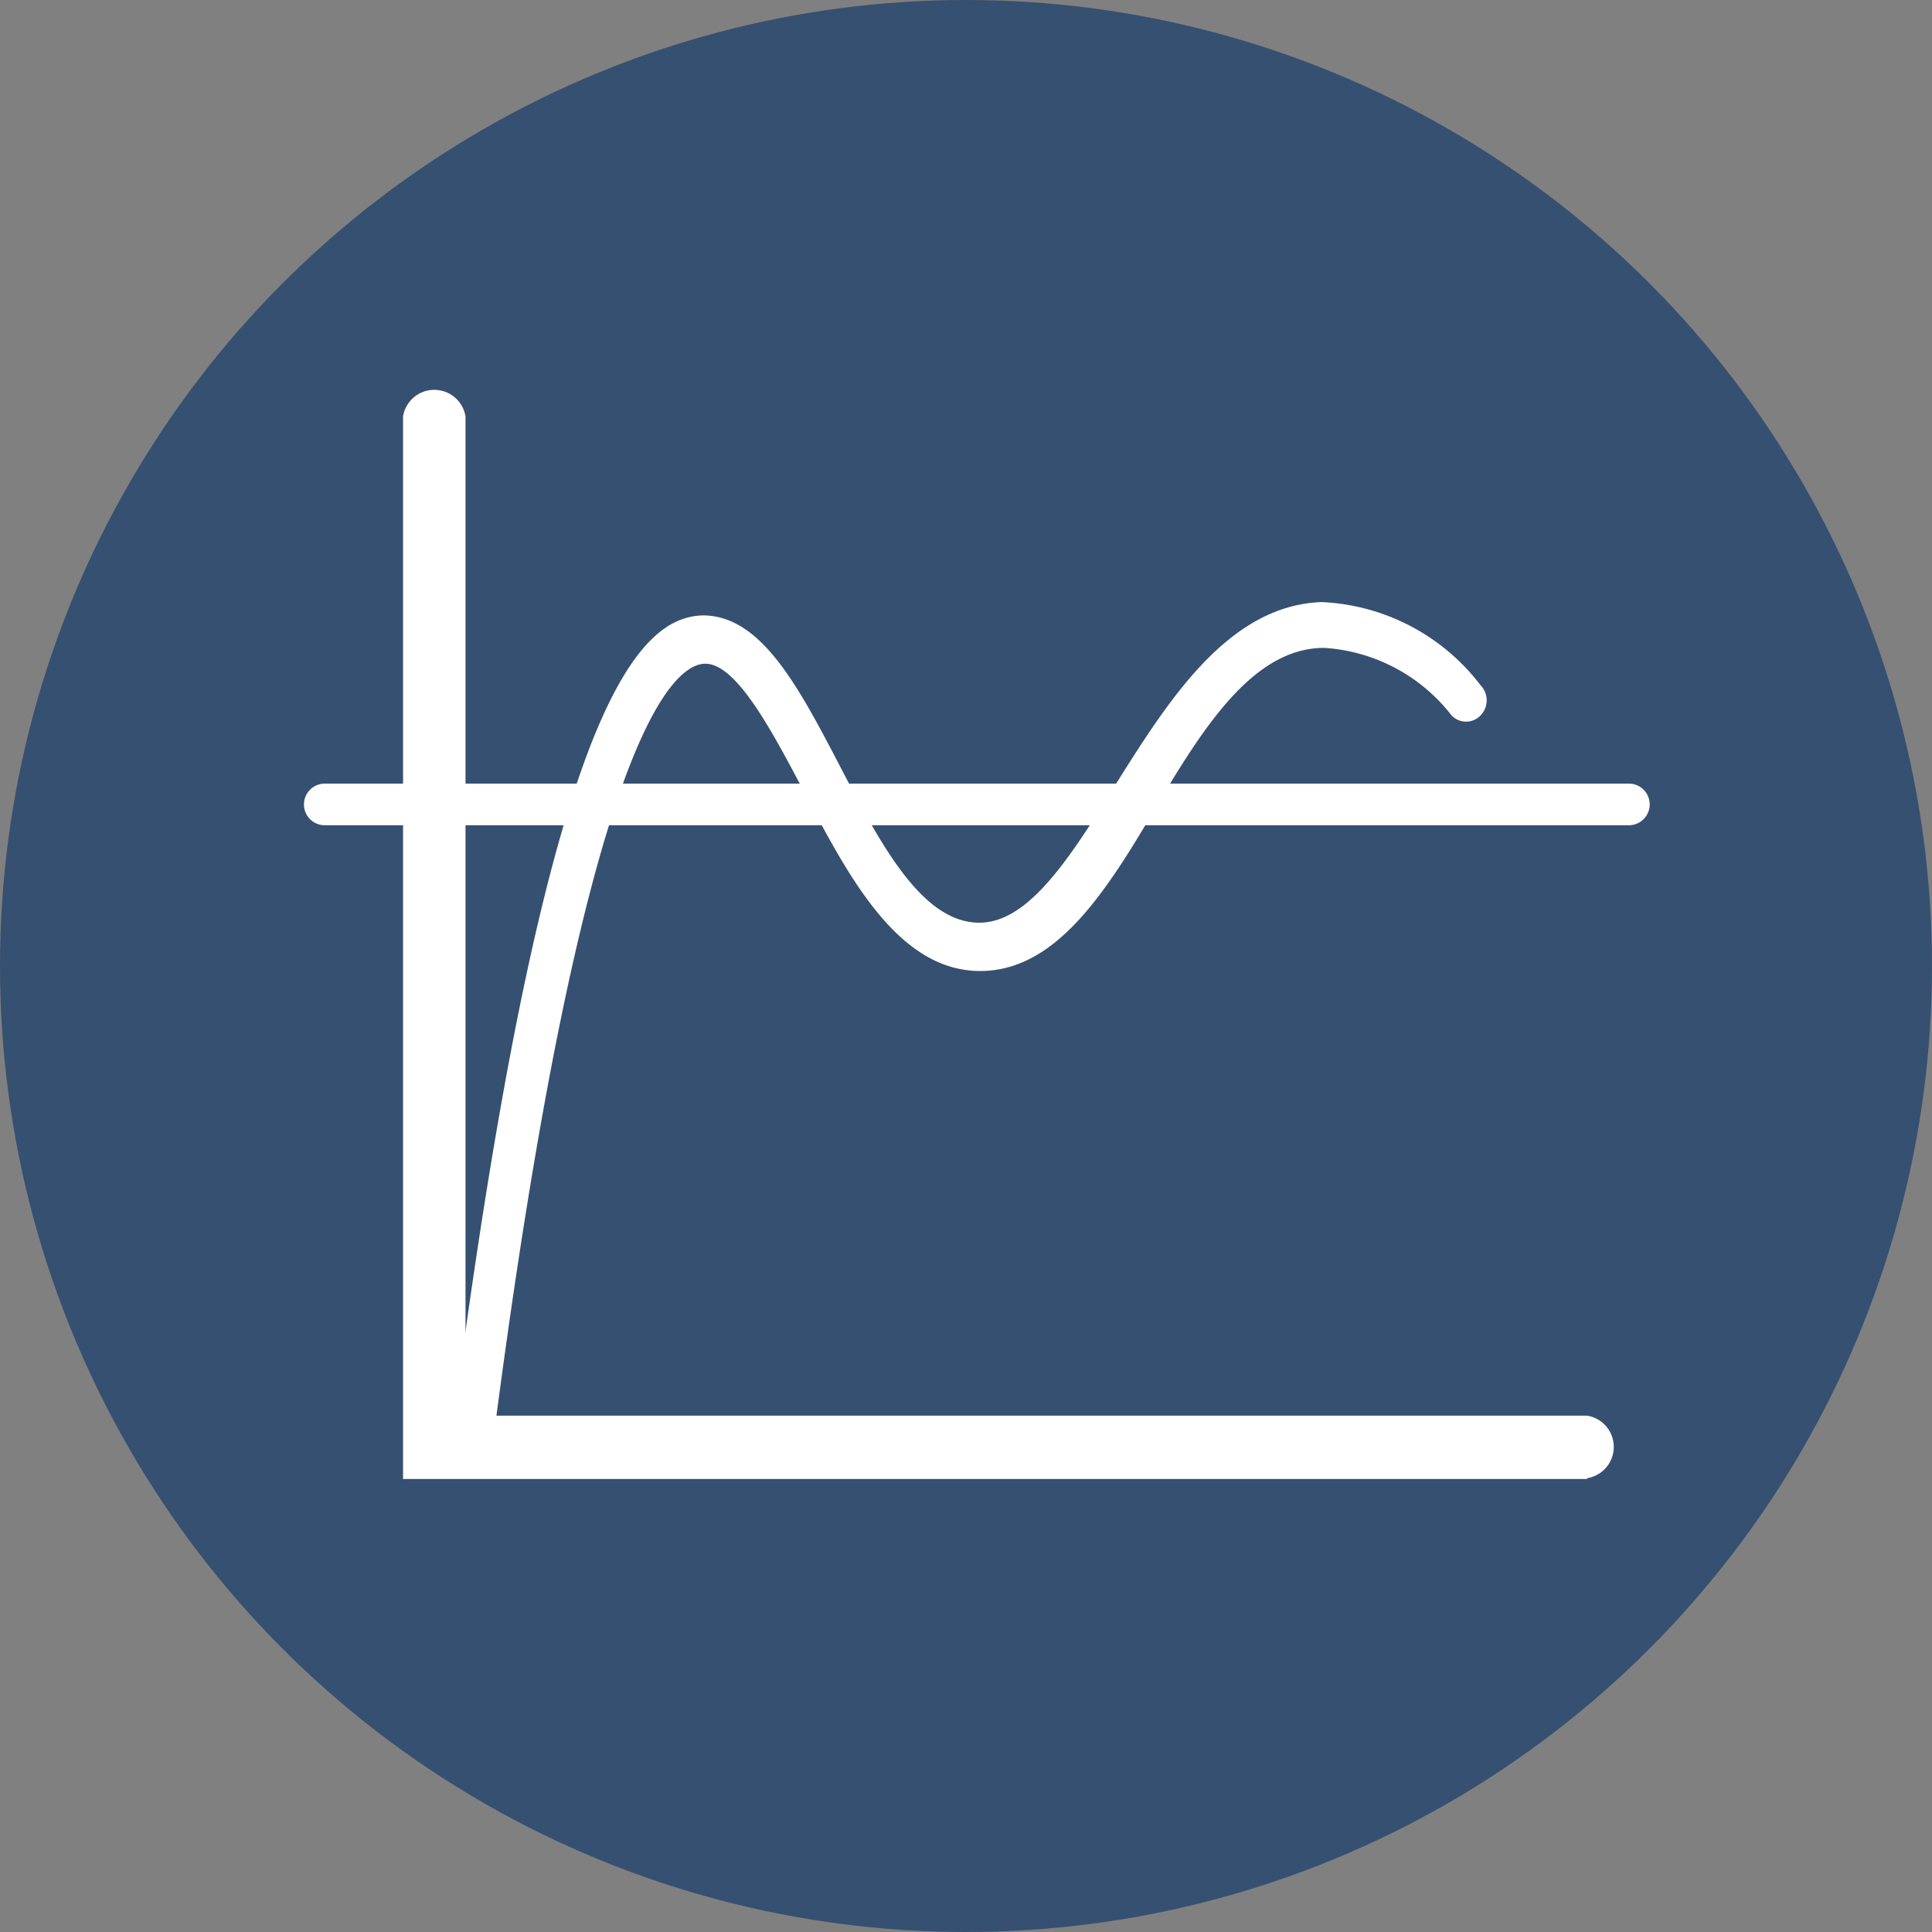
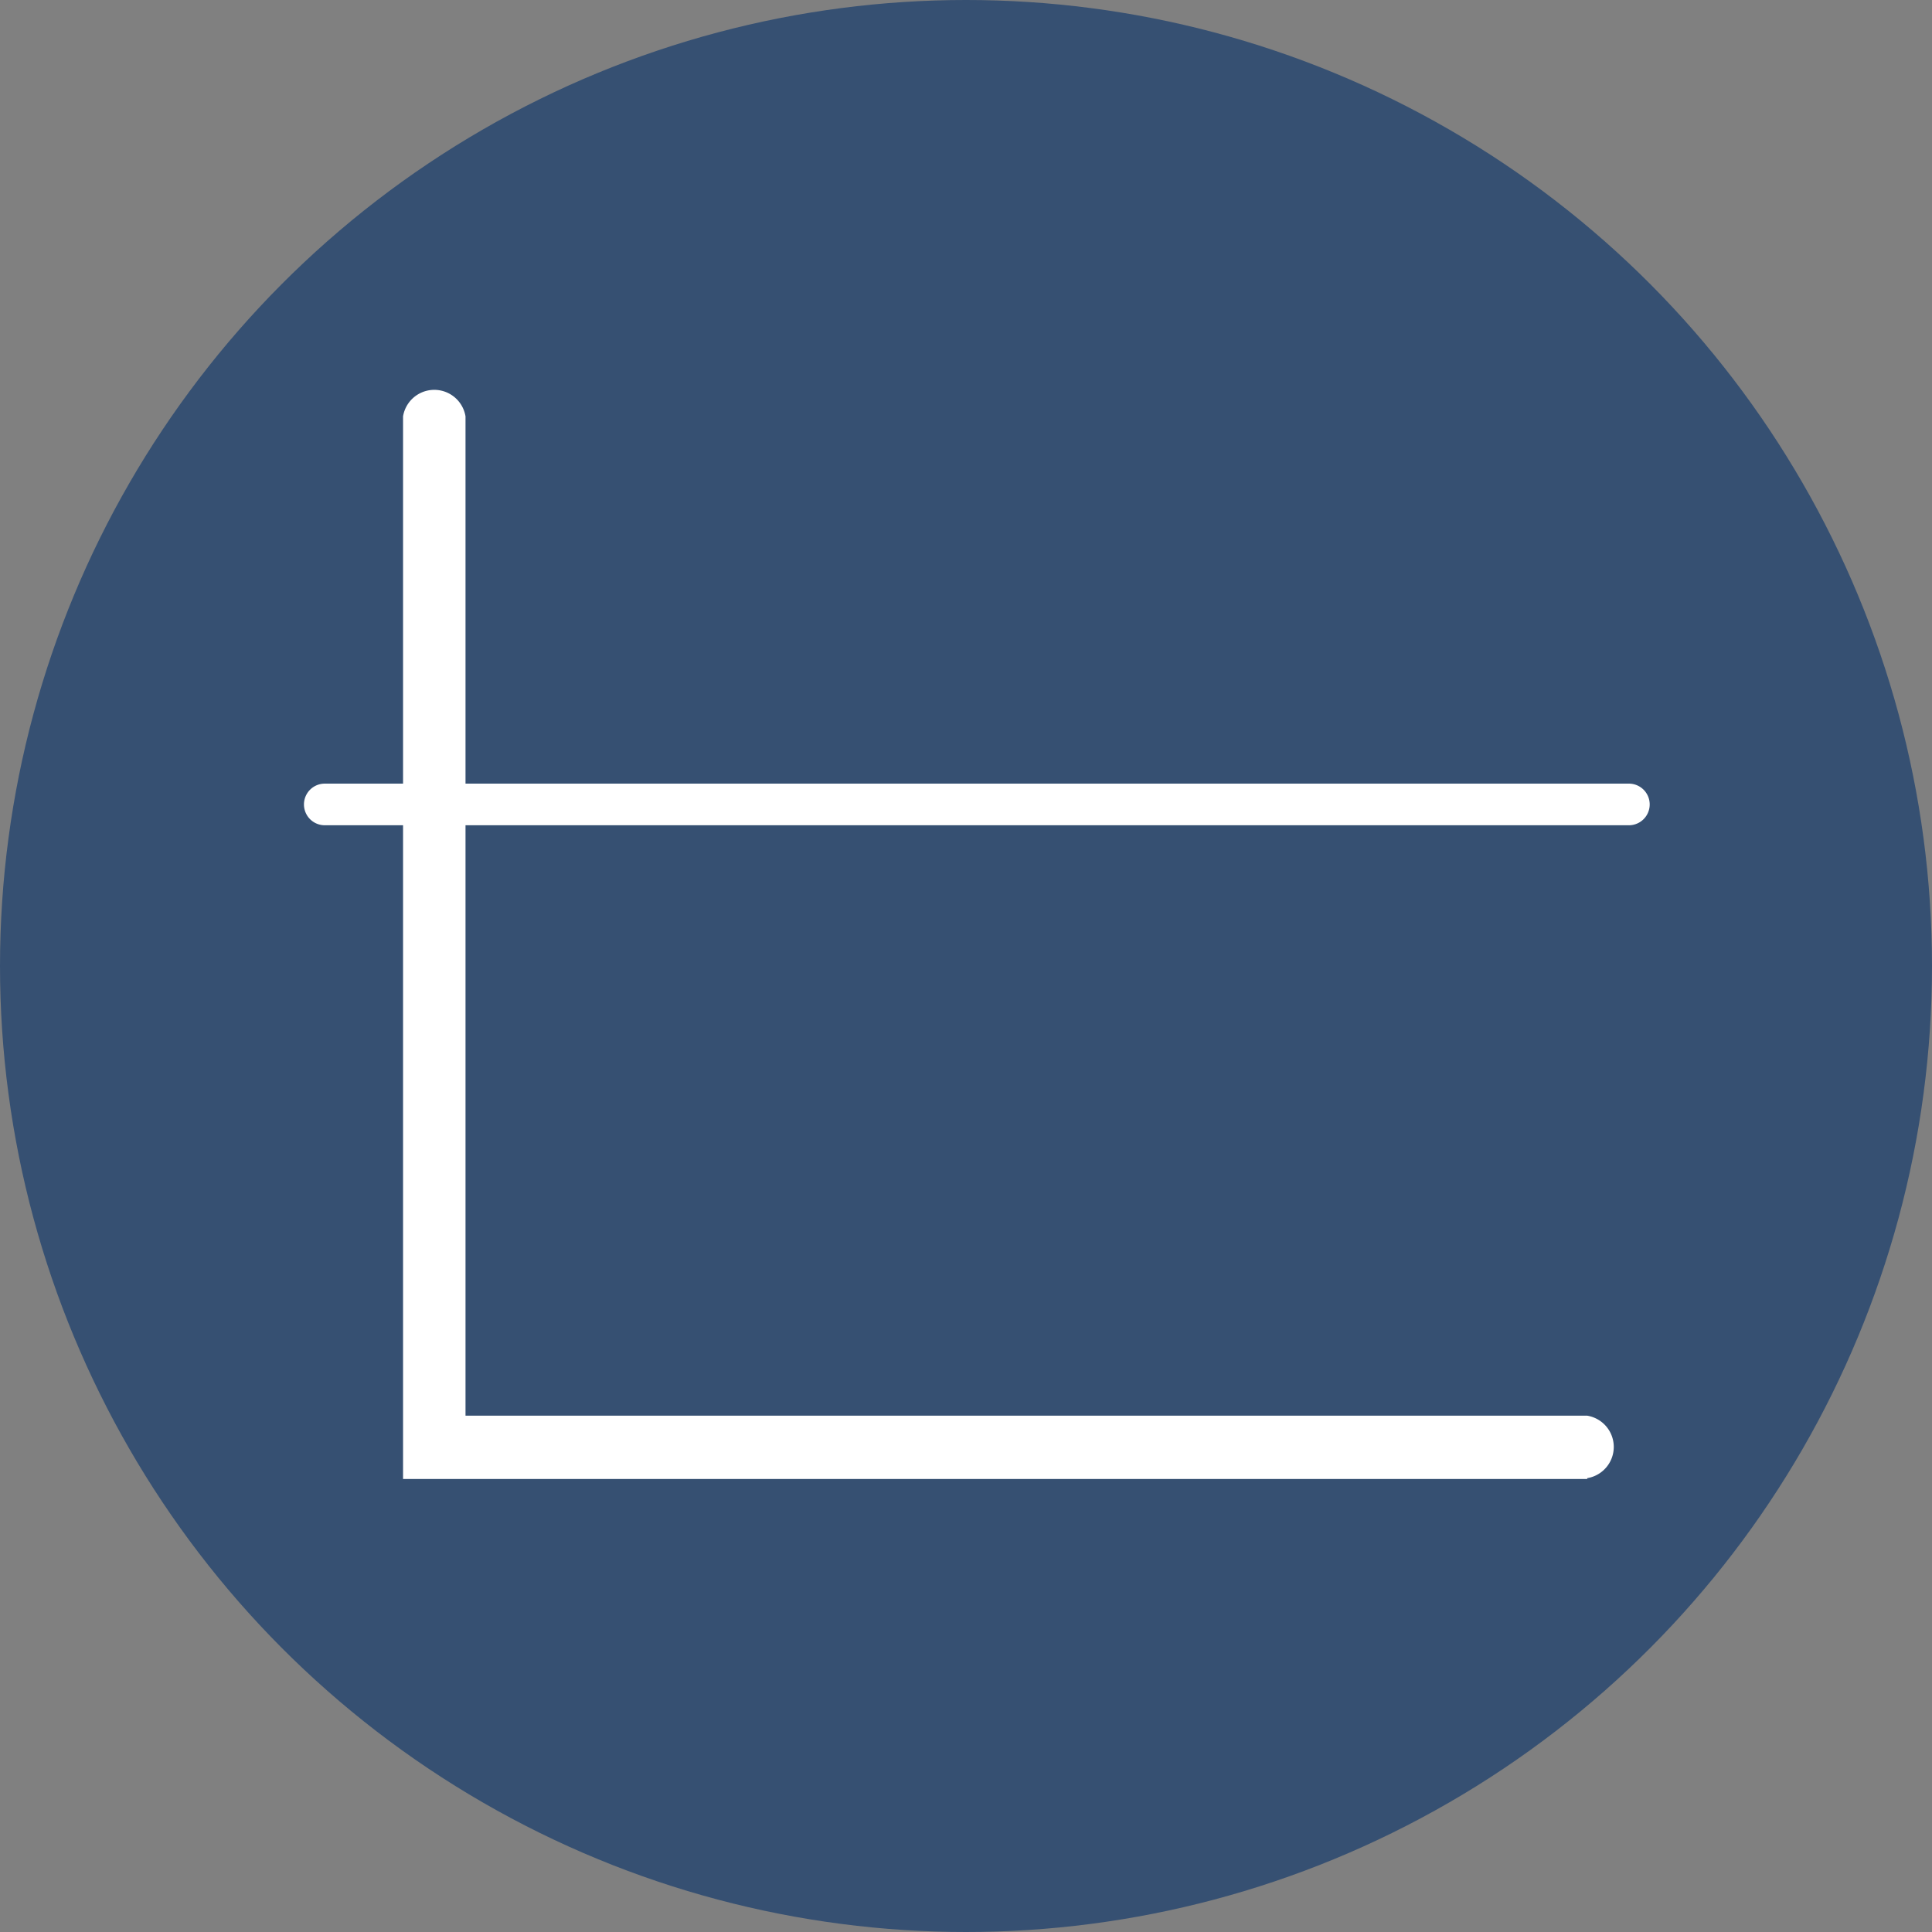
<svg xmlns="http://www.w3.org/2000/svg" viewBox="0 0 23.2 23.2">
  <rect x="0" y="0" width="23.2" height="23.2" fill="#808080" stroke="none" />
  <defs>
    <style>.cls-1{fill:#365072;}.cls-2{fill:#fff;}</style>
  </defs>
  <title>analytics-reporting</title>
  <g id="Layer_2" data-name="Layer 2">
    <g id="Layer_1-2" data-name="Layer 1">
      <circle class="cls-1" cx="11.6" cy="11.6" r="11.6" />
      <path class="cls-2" d="M19.06,17.76H4.84V5a.38.38,0,0,1,.75,0V17H19.06a.38.38,0,0,1,0,.75Z" />
      <path class="cls-2" d="M19.56,9.91H3.9a.25.25,0,0,1,0-.5H19.56a.25.25,0,0,1,0,.5Z" />
-       <path class="cls-2" d="M5.66,17.38h0a.26.26,0,0,1-.22-.28c1.11-8.56,2.2-9.69,3-9.71.68,0,1.12.8,1.62,1.76s1,1.93,1.7,1.93h0c.6,0,1.1-.8,1.63-1.65.63-1,1.35-2.16,2.48-2.2a2.54,2.54,0,0,1,1.91,1,.26.26,0,0,1,0,.36.24.24,0,0,1-.35,0,2.1,2.1,0,0,0-1.53-.81c-.87,0-1.48,1-2.07,2s-1.18,1.88-2.06,1.88h0c-1,0-1.6-1.17-2.14-2.2-.37-.7-.79-1.49-1.16-1.49h0c-.4,0-1.46.94-2.54,9.27A.25.25,0,0,1,5.66,17.38Z" />
    </g>
  </g>
</svg>